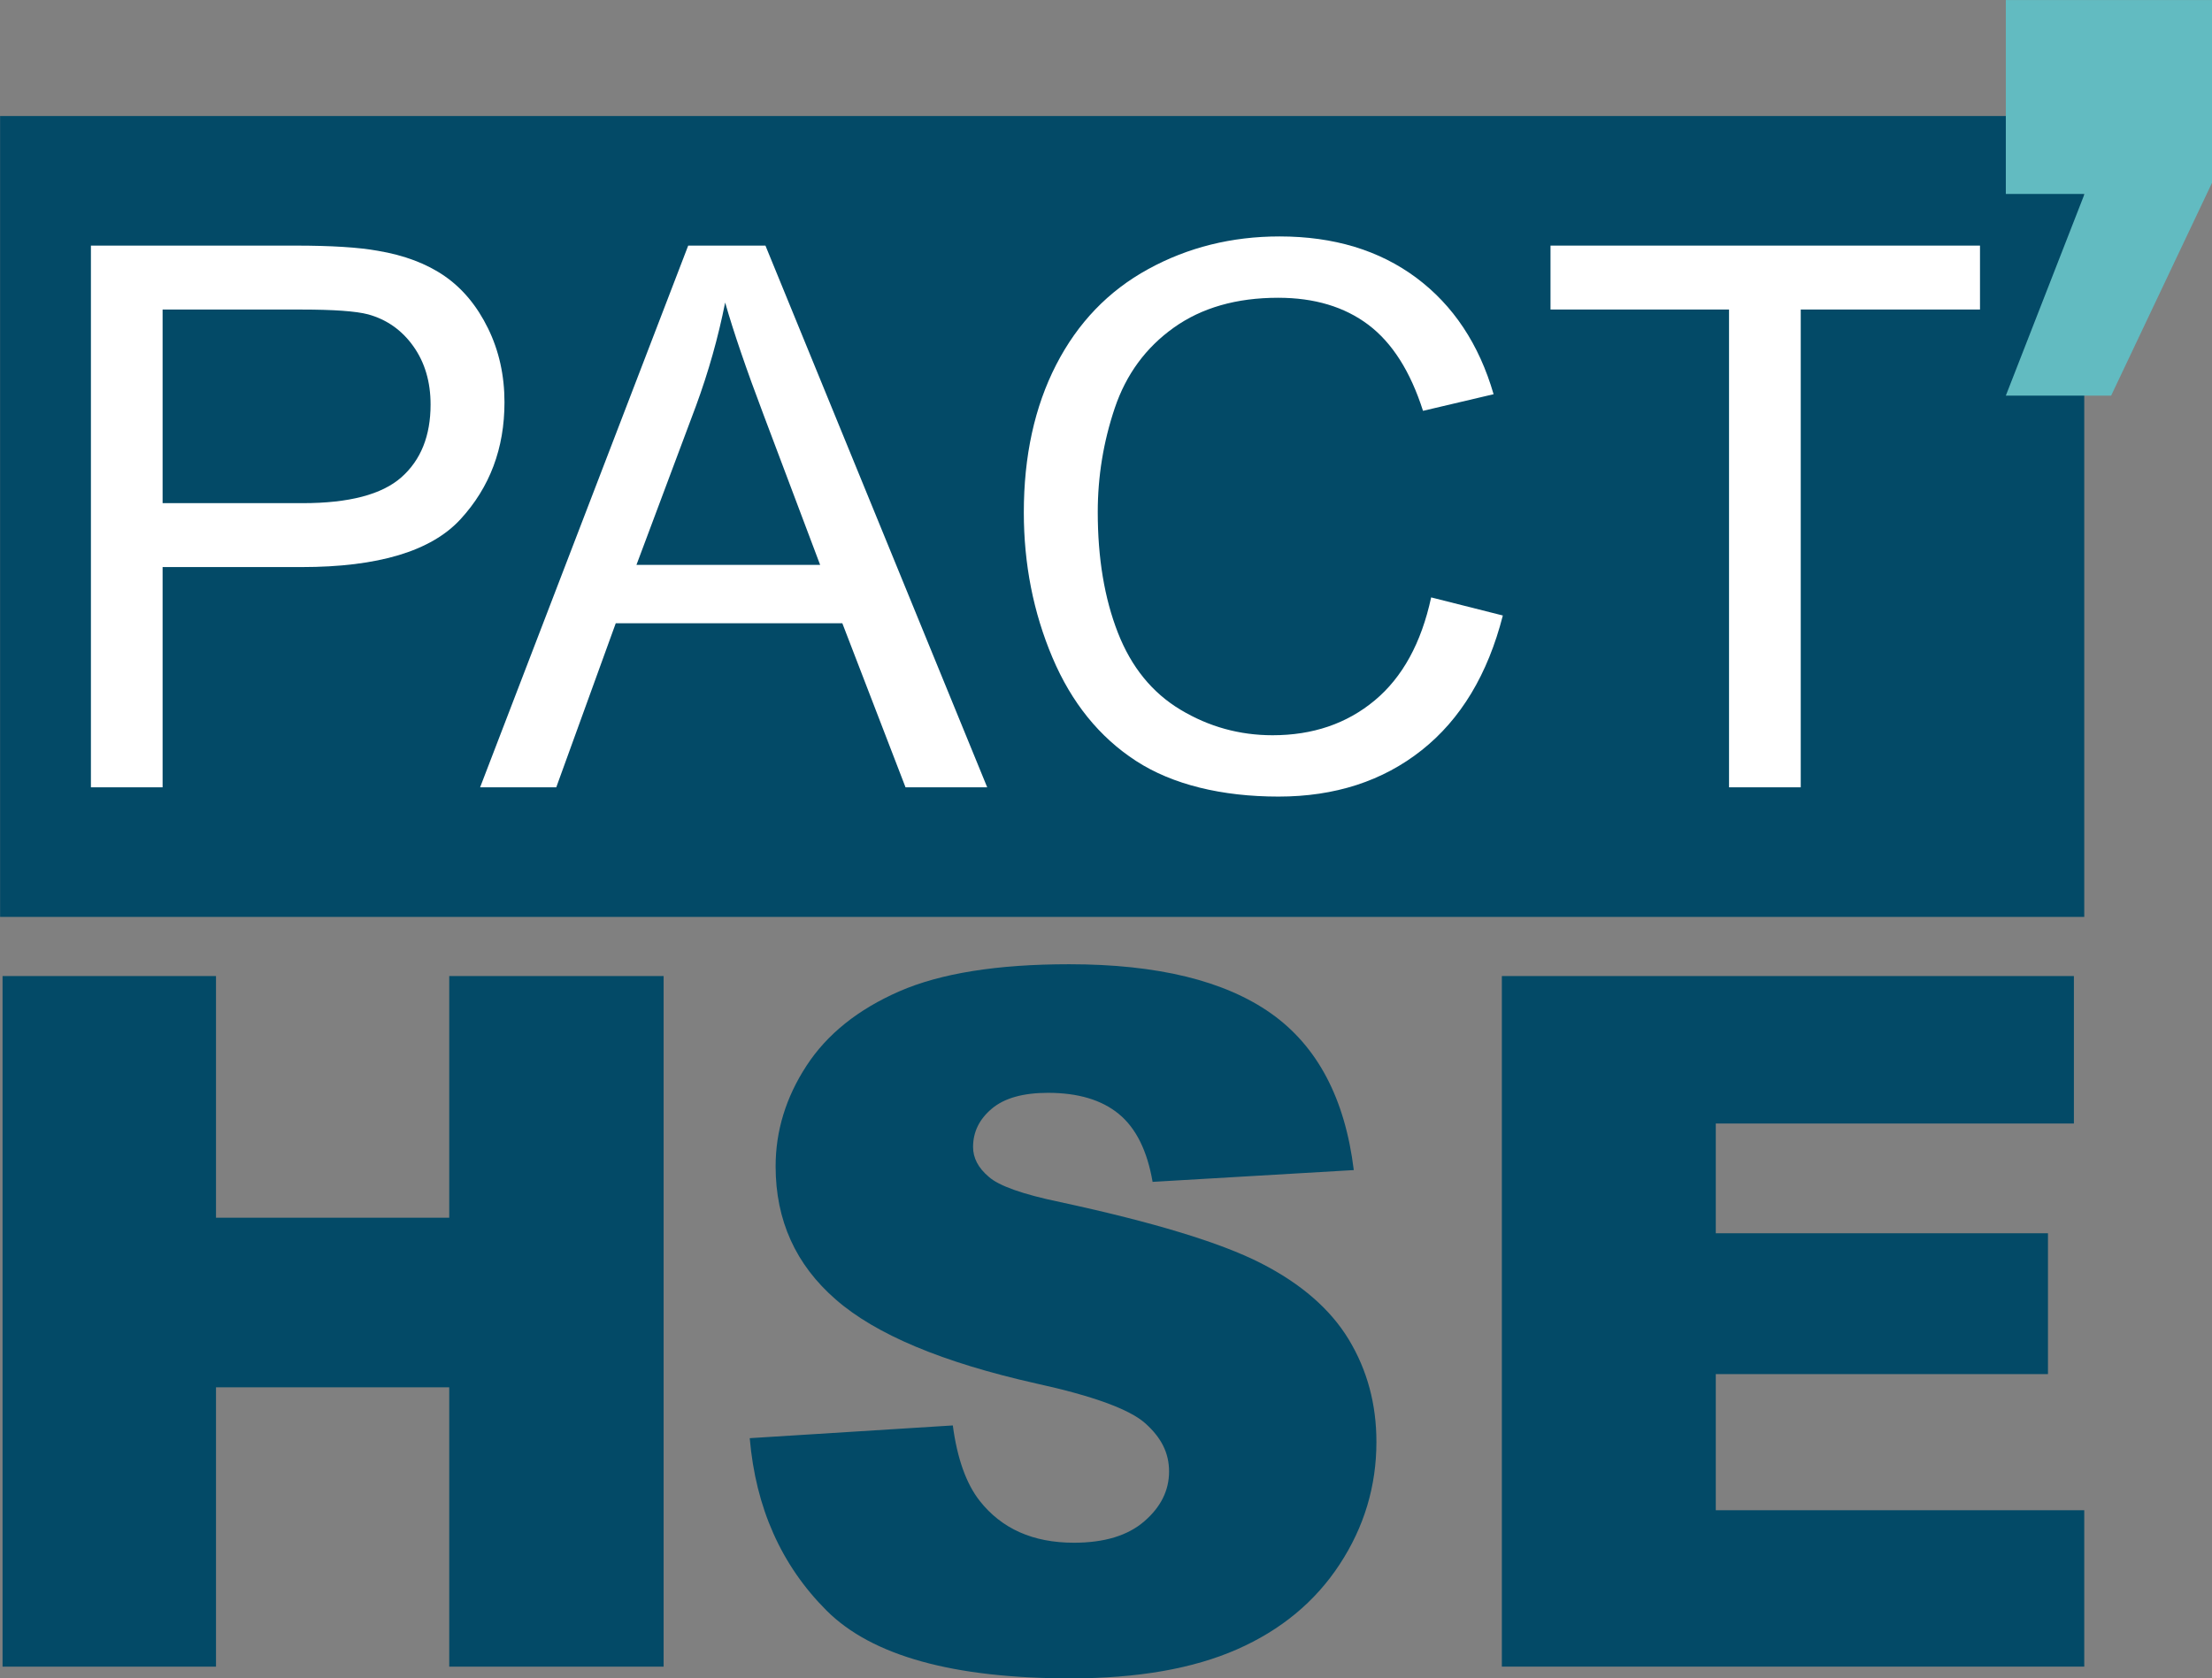
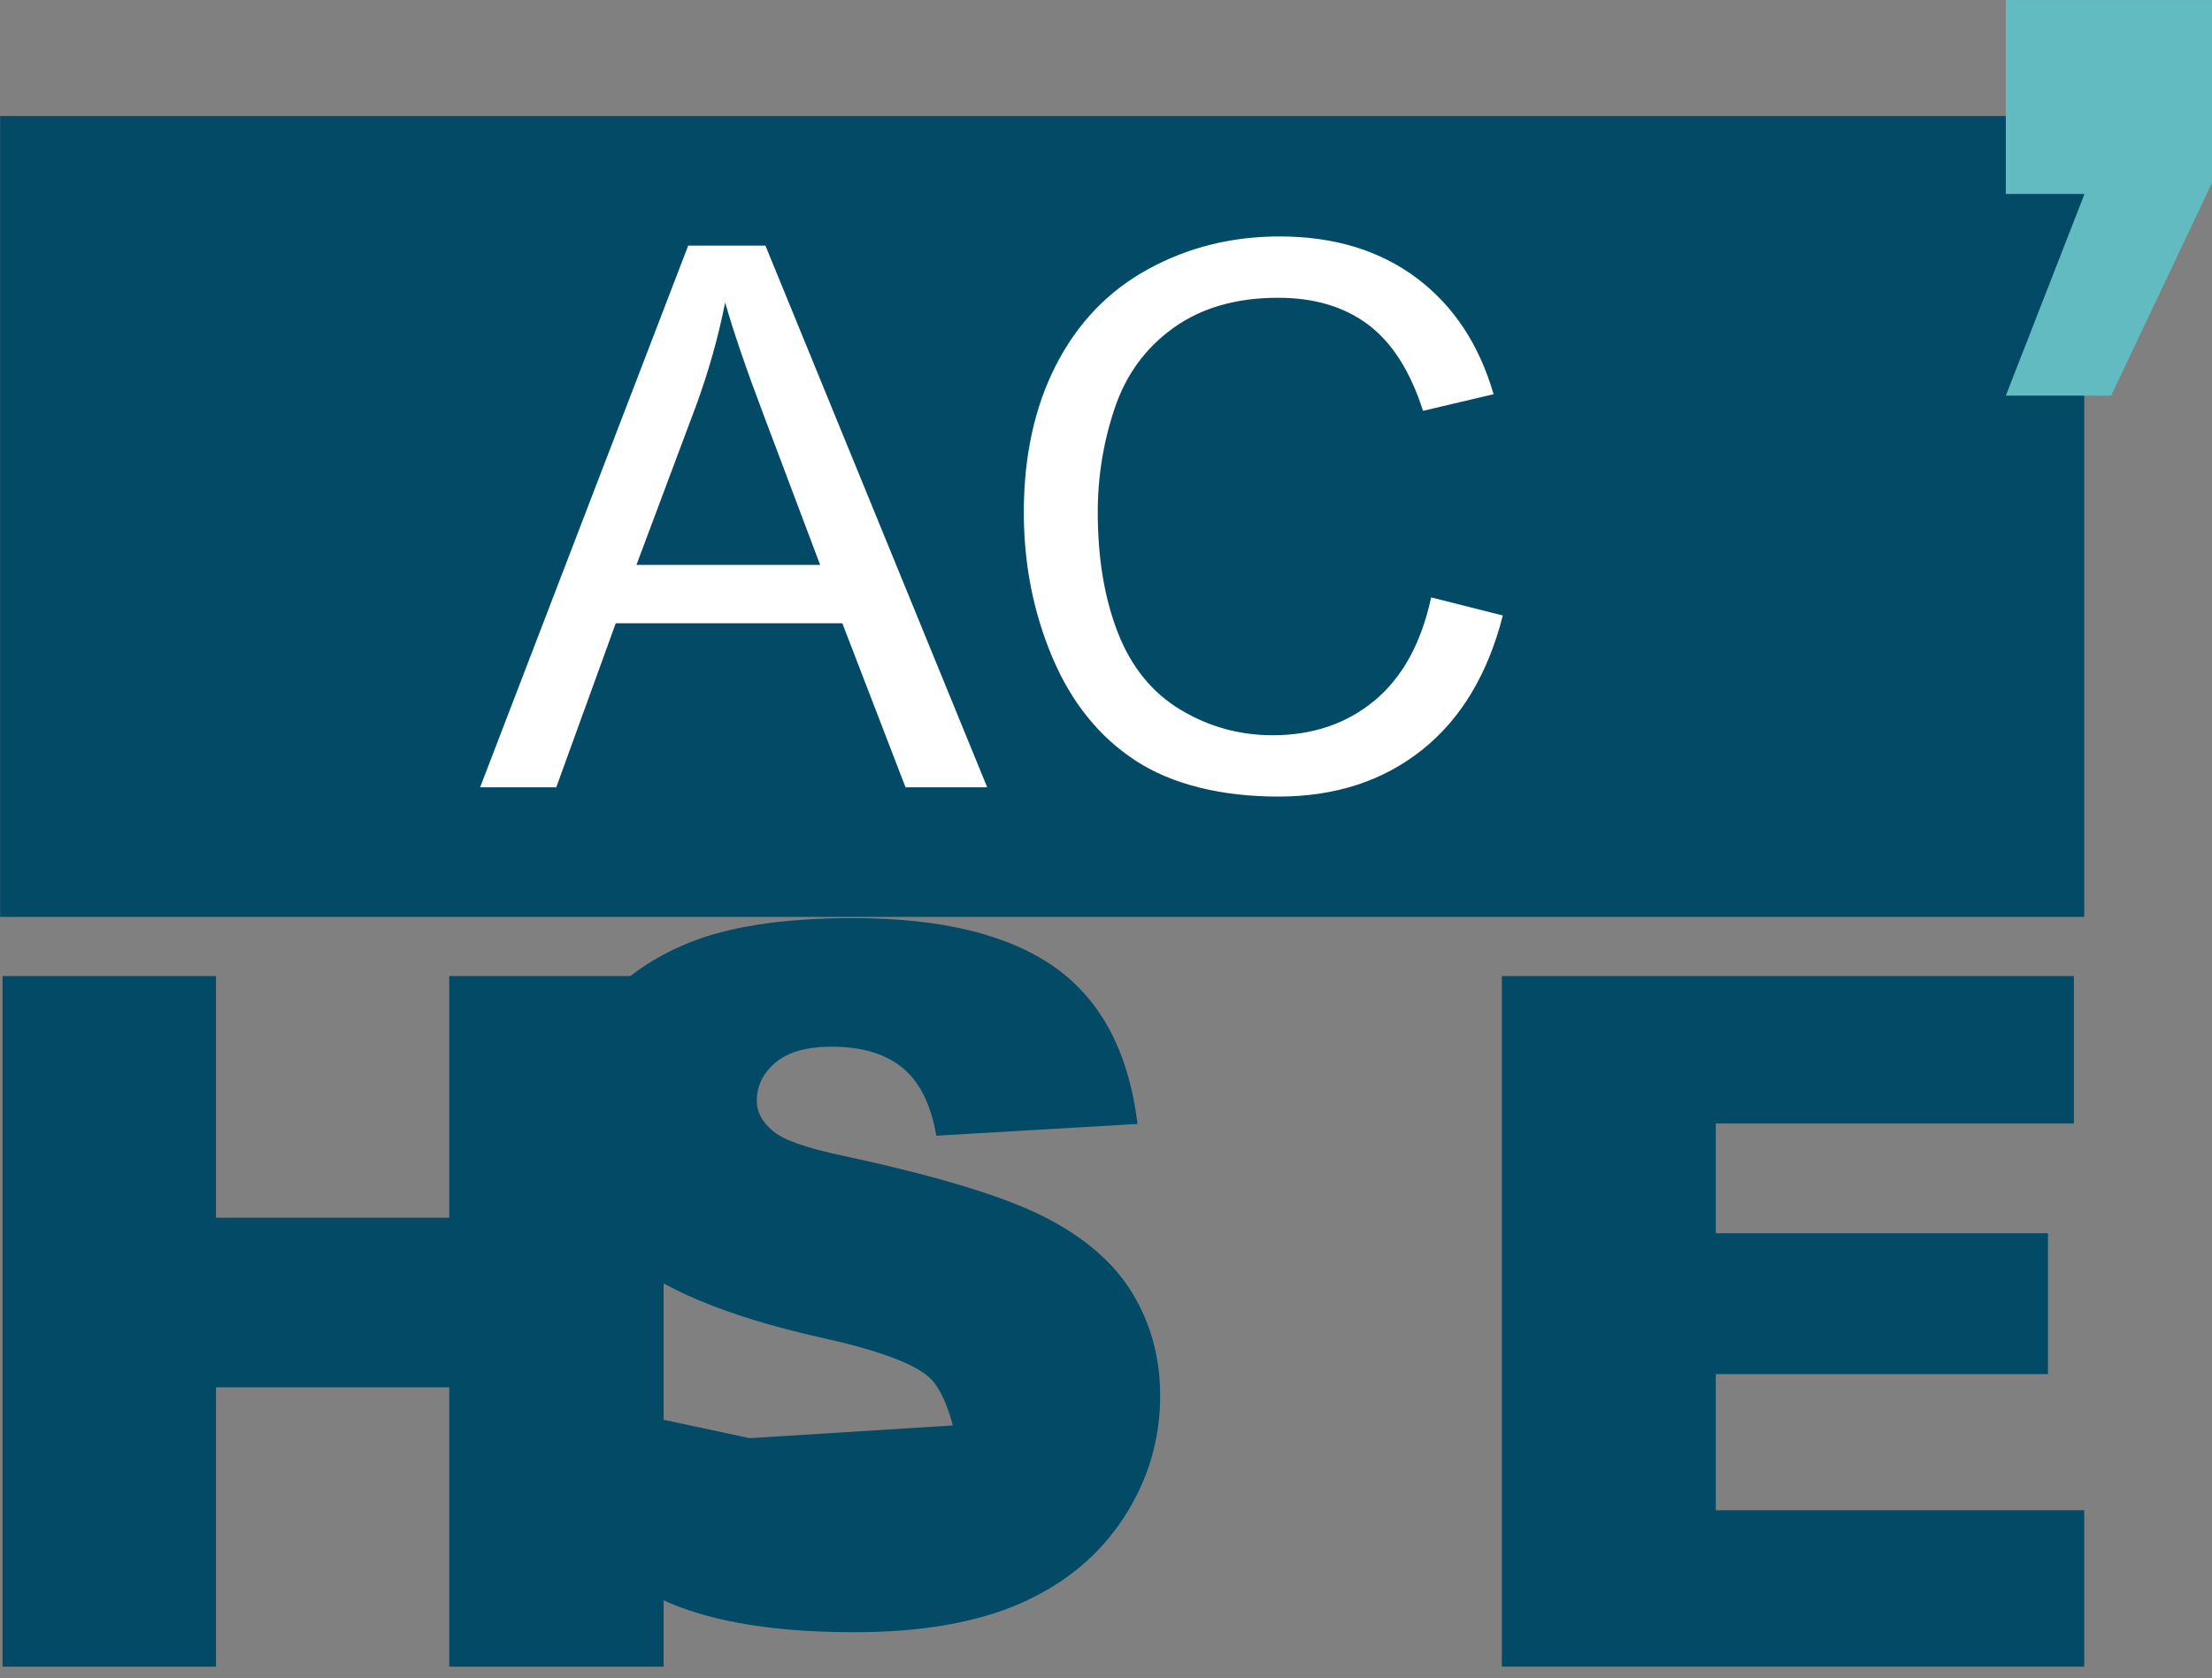
<svg xmlns="http://www.w3.org/2000/svg" id="Calque_1" viewBox="163.55 244.25 727.95 552.5">
  <rect x="163.55" y="244.25" width="727.95" height="552.5" fill="#808080" stroke="none" />
  <defs>
    <style>
      .cls-1 {
        fill: #fff;
      }

      .cls-2 {
        fill: #62bbc1;
      }

      .cls-3 {
        fill: #034a67;
      }
    </style>
  </defs>
  <rect class="cls-3" x="163.58" y="282.44" width="685.88" height="263.64" />
-   <path class="cls-1" d="M193.47,503.42v-178.32h67.26c11.84,0,20.88.57,27.12,1.7,8.76,1.46,16.1,4.24,22.02,8.33,5.92,4.1,10.68,9.84,14.29,17.21,3.61,7.38,5.41,15.49,5.41,24.33,0,15.16-4.82,28-14.47,38.5-9.65,10.51-27.08,15.75-52.3,15.75h-45.74v72.5h-23.6ZM217.06,409.88h46.1c15.25,0,26.07-2.84,32.48-8.51,6.41-5.67,9.61-13.66,9.61-23.96,0-7.46-1.89-13.85-5.66-19.16-3.77-5.31-8.74-8.82-14.9-10.52-3.97-1.05-11.31-1.58-22.02-1.58h-45.61v63.74Z" />
  <path class="cls-1" d="M321.55,503.42l68.48-178.32h25.42l72.98,178.32h-26.88l-20.8-54.01h-74.56l-19.58,54.01h-25.06ZM373,430.2h60.45l-18.61-49.38c-5.68-15-9.89-27.32-12.65-36.98-2.27,11.43-5.47,22.79-9.61,34.06l-19.58,52.3Z" />
  <path class="cls-1" d="M634.52,440.9l23.6,5.96c-4.95,19.38-13.85,34.16-26.7,44.34-12.85,10.18-28.56,15.27-47.13,15.27s-34.85-3.91-46.89-11.74c-12.04-7.83-21.21-19.16-27.49-34-6.28-14.84-9.43-30.77-9.43-47.8,0-18.57,3.55-34.77,10.64-48.59,7.1-13.82,17.19-24.33,30.29-31.5,13.1-7.18,27.51-10.76,43.24-10.76,17.84,0,32.84,4.55,45.01,13.62,12.16,9.08,20.64,21.85,25.42,38.32l-23.23,5.47c-4.14-12.97-10.14-22.42-18-28.34-7.87-5.92-17.76-8.88-29.68-8.88-13.7,0-25.16,3.28-34.36,9.85-9.2,6.57-15.67,15.39-19.4,26.46-3.73,11.07-5.6,22.49-5.6,34.24,0,15.16,2.21,28.4,6.63,39.71,4.42,11.31,11.29,19.77,20.62,25.36,9.33,5.6,19.42,8.39,30.29,8.39,13.22,0,24.41-3.81,33.57-11.43,9.16-7.62,15.37-18.93,18.61-33.94Z" />
-   <path class="cls-1" d="M732.56,503.42v-157.28h-58.75v-21.04h141.34v21.04h-58.99v157.28h-23.6Z" />
  <path class="cls-3" d="M164.39,565.55h70.24v79.55h76.76v-79.55h70.55v227.33h-70.55v-91.95h-76.76v91.95h-70.24v-227.33Z" />
-   <path class="cls-3" d="M410.28,717.67l66.83-4.19c1.45,10.85,4.39,19.13,8.84,24.81,7.24,9.21,17.57,13.8,31.01,13.8,10.03,0,17.75-2.35,23.18-7.06,5.43-4.7,8.14-10.16,8.14-16.36s-2.58-11.16-7.75-15.82-17.16-9.05-35.98-13.18c-30.81-6.92-52.77-16.13-65.9-27.6-13.23-11.47-19.85-26.1-19.85-43.88,0-11.68,3.39-22.72,10.16-33.11,6.77-10.39,16.95-18.55,30.55-24.5,13.59-5.94,32.23-8.92,55.9-8.92,29.05,0,51.19,5.41,66.45,16.2,15.25,10.8,24.32,27.99,27.21,51.56l-66.21,3.88c-1.76-10.23-5.45-17.68-11.09-22.33s-13.41-6.98-23.34-6.98c-8.17,0-14.32,1.73-18.45,5.19-4.14,3.47-6.2,7.68-6.2,12.64,0,3.62,1.71,6.88,5.12,9.77,3.31,3,11.16,5.79,23.57,8.37,30.7,6.62,52.7,13.31,65.98,20.08,13.28,6.77,22.95,15.18,29,25.2,6.05,10.03,9.07,21.24,9.07,33.65,0,14.58-4.03,28.02-12.1,40.32-8.06,12.31-19.33,21.63-33.8,27.99-14.48,6.36-32.72,9.54-54.74,9.54-38.66,0-65.44-7.44-80.32-22.33-14.89-14.89-23.31-33.8-25.28-56.75Z" />
+   <path class="cls-3" d="M410.28,717.67l66.83-4.19s-2.58-11.16-7.75-15.82-17.16-9.05-35.98-13.18c-30.81-6.92-52.77-16.13-65.9-27.6-13.23-11.47-19.85-26.1-19.85-43.88,0-11.68,3.39-22.72,10.16-33.11,6.77-10.39,16.95-18.55,30.55-24.5,13.59-5.94,32.23-8.92,55.9-8.92,29.05,0,51.19,5.41,66.45,16.2,15.25,10.8,24.32,27.99,27.21,51.56l-66.21,3.88c-1.76-10.23-5.45-17.68-11.09-22.33s-13.41-6.98-23.34-6.98c-8.17,0-14.32,1.73-18.45,5.19-4.14,3.47-6.2,7.68-6.2,12.64,0,3.62,1.71,6.88,5.12,9.77,3.31,3,11.16,5.79,23.57,8.37,30.7,6.62,52.7,13.31,65.98,20.08,13.28,6.77,22.95,15.18,29,25.2,6.05,10.03,9.07,21.24,9.07,33.65,0,14.58-4.03,28.02-12.1,40.32-8.06,12.31-19.33,21.63-33.8,27.99-14.48,6.36-32.72,9.54-54.74,9.54-38.66,0-65.44-7.44-80.32-22.33-14.89-14.89-23.31-33.8-25.28-56.75Z" />
  <path class="cls-3" d="M657.8,565.55h188.25v48.54h-117.85v36.13h109.32v46.36h-109.32v44.81h121.26v51.48h-191.66v-227.33Z" />
  <path class="cls-2" d="M858.31,374.49h-34.66l25.9-66.39h-25.9v-63.84h67.85v60.18l-33.19,70.04Z" />
</svg>